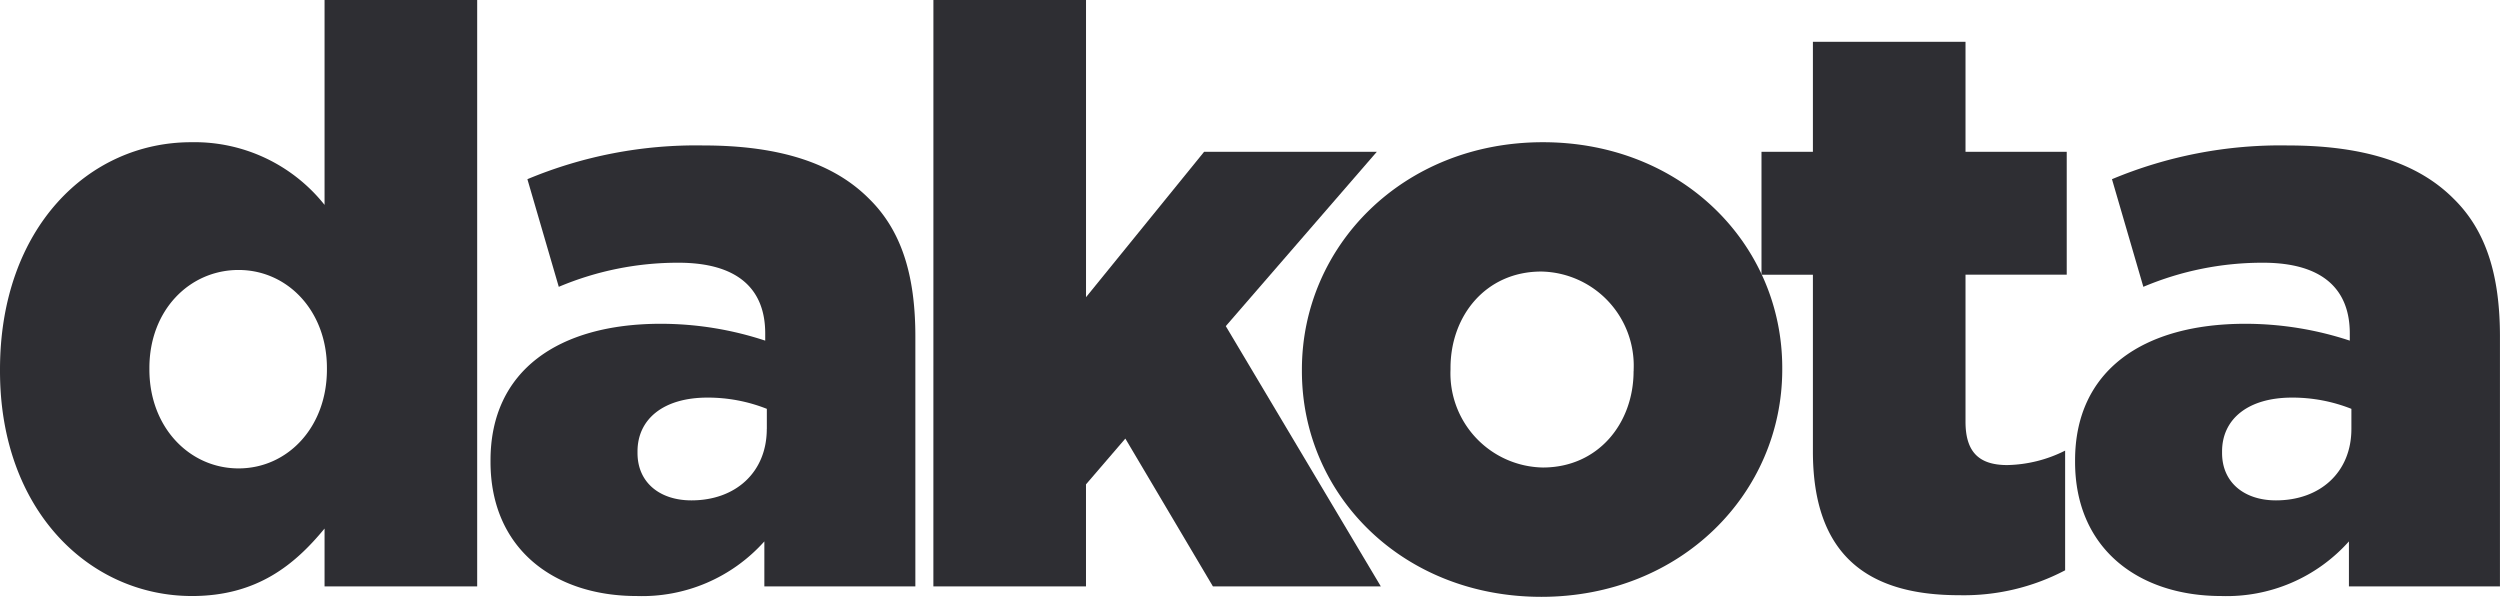
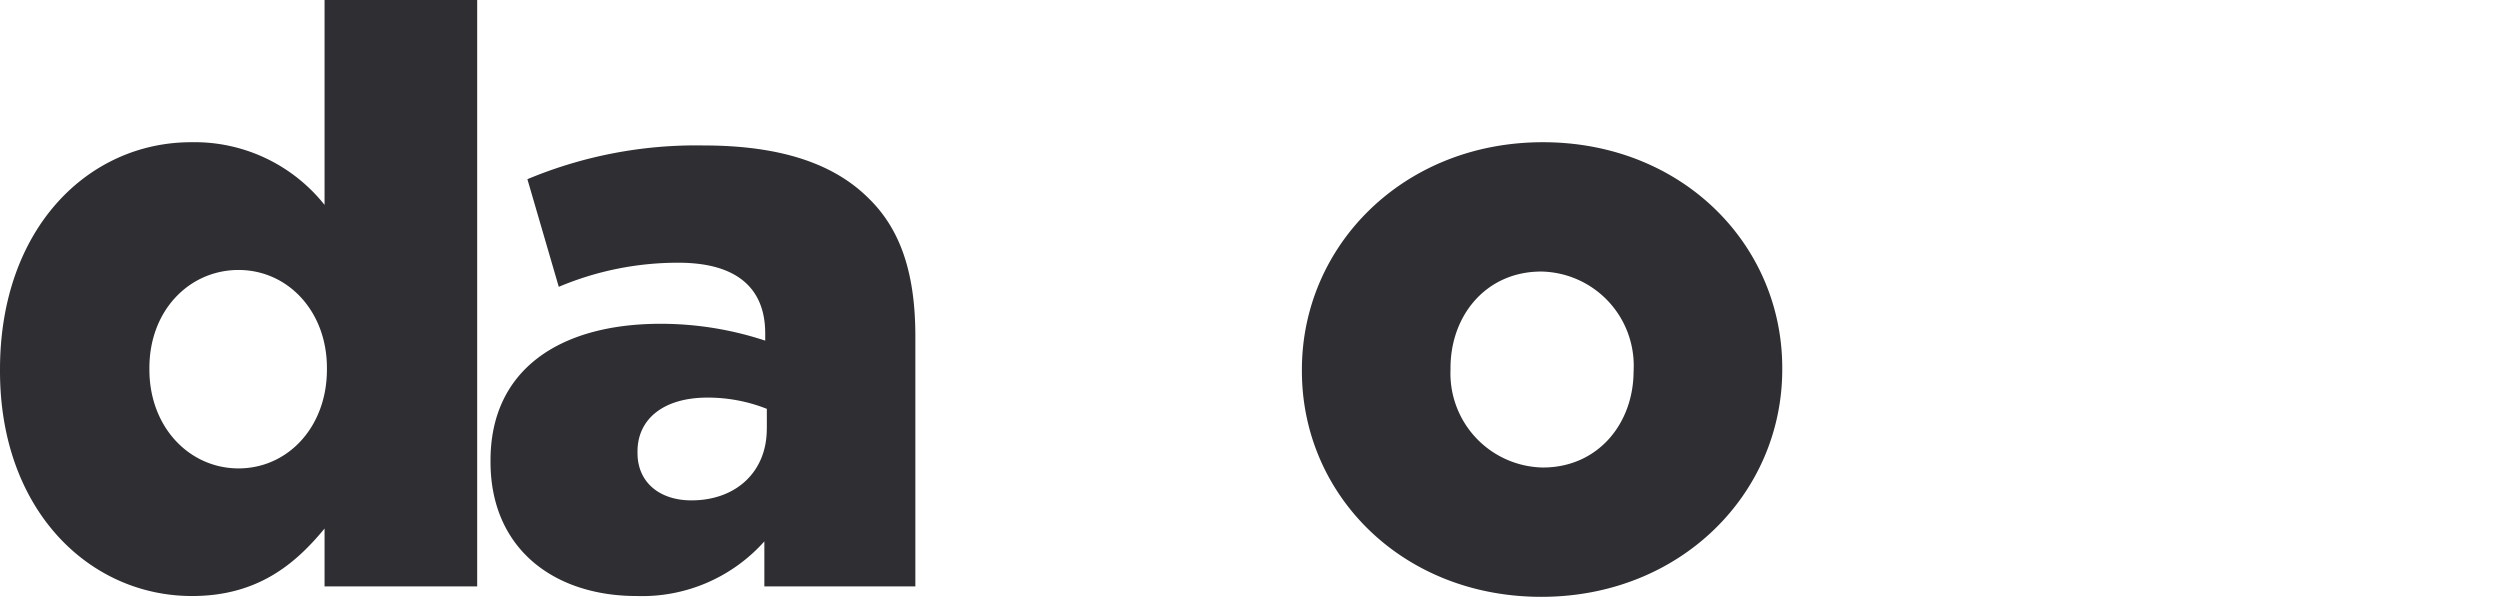
<svg xmlns="http://www.w3.org/2000/svg" id="Componente_23_1" data-name="Componente 23 – 1" width="159.311" height="38.032" viewBox="0 0 159.311 38.032">
  <path id="Caminho_444" data-name="Caminho 444" d="M1579.937,66.177v-.1c0-9.009,5.63-14.486,12.182-14.486a10.583,10.583,0,0,1,8.5,3.993V42.528h9.726V79.895h-9.726V76.209c-1.894,2.3-4.3,4.3-8.446,4.3C1585.618,80.509,1579.937,75.032,1579.937,66.177Zm20.833-.1v-.1c0-3.635-2.509-6.245-5.631-6.245s-5.682,2.559-5.682,6.245v.1c0,3.686,2.56,6.3,5.682,6.3S1600.77,69.76,1600.77,66.074Z" transform="translate(-1579.937 -42.528)" fill="#2e2e33" />
  <path id="Caminho_445" data-name="Caminho 445" d="M1611.195,71.961v-.1c0-5.732,4.35-8.7,10.851-8.7a21.233,21.233,0,0,1,6.654,1.074v-.46c0-2.867-1.791-4.505-5.528-4.505a19.5,19.5,0,0,0-7.627,1.536l-2-6.859a27.817,27.817,0,0,1,11.21-2.15c4.965,0,8.344,1.177,10.545,3.378,2.1,2.048,2.968,4.914,2.968,8.8v15.92h-9.623V77.028a10.441,10.441,0,0,1-8.138,3.481C1615.238,80.509,1611.195,77.489,1611.195,71.961Zm17.608-2.1v-1.28a10.2,10.2,0,0,0-3.788-.716c-2.815,0-4.453,1.382-4.453,3.429v.1c0,1.894,1.433,3.02,3.43,3.02C1626.807,74.418,1628.8,72.626,1628.8,69.862Z" transform="translate(-1579.937 -42.528)" fill="#2e2e33" />
-   <path id="Caminho_446" data-name="Caminho 446" d="M1639.418,42.528h9.725V61.467l7.525-9.265h11.005L1658.05,63.31l9.879,16.585h-10.7l-5.58-9.419-2.508,2.918v6.5h-9.725Z" transform="translate(-1579.937 -42.528)" fill="#2e2e33" />
  <path id="Caminho_447" data-name="Caminho 447" d="M1662.9,66.177v-.1c0-7.883,6.45-14.486,15.356-14.486,8.856,0,15.254,6.5,15.254,14.384v.1c0,7.883-6.449,14.486-15.356,14.486C1669.294,80.56,1662.9,74.059,1662.9,66.177Zm21.141,0v-.1a6,6,0,0,0-5.887-6.245c-3.532,0-5.784,2.815-5.784,6.143v.1a6,6,0,0,0,5.886,6.245C1681.783,72.319,1684.036,69.5,1684.036,66.177Z" transform="translate(-1579.937 -42.528)" fill="#2e2e33" />
-   <path id="Caminho_448" data-name="Caminho 448" d="M1695.463,71.295V60.034h-3.276V52.2h3.276V45.19h9.725V52.2h6.45v7.832h-6.45V69.4c0,1.946.871,2.764,2.662,2.764a8.534,8.534,0,0,0,3.686-.921v7.627a13.867,13.867,0,0,1-6.757,1.587C1698.943,80.458,1695.463,77.9,1695.463,71.295Z" transform="translate(-1579.937 -42.528)" fill="#2e2e33" />
-   <path id="Caminho_449" data-name="Caminho 449" d="M1712.17,71.961v-.1c0-5.732,4.351-8.7,10.852-8.7a21.249,21.249,0,0,1,6.654,1.074v-.46c0-2.867-1.792-4.505-5.528-4.505a19.5,19.5,0,0,0-7.627,1.536l-2-6.859a27.816,27.816,0,0,1,11.21-2.15c4.965,0,8.344,1.177,10.545,3.378,2.1,2.048,2.969,4.914,2.969,8.8v15.92h-9.624V77.028a10.44,10.44,0,0,1-8.138,3.481C1716.213,80.509,1712.17,77.489,1712.17,71.961Zm17.608-2.1v-1.28a10.193,10.193,0,0,0-3.787-.716c-2.816,0-4.454,1.382-4.454,3.429v.1c0,1.894,1.433,3.02,3.429,3.02C1727.782,74.418,1729.778,72.626,1729.778,69.862Z" transform="translate(-1579.937 -42.528)" fill="#2e2e33" />
</svg>